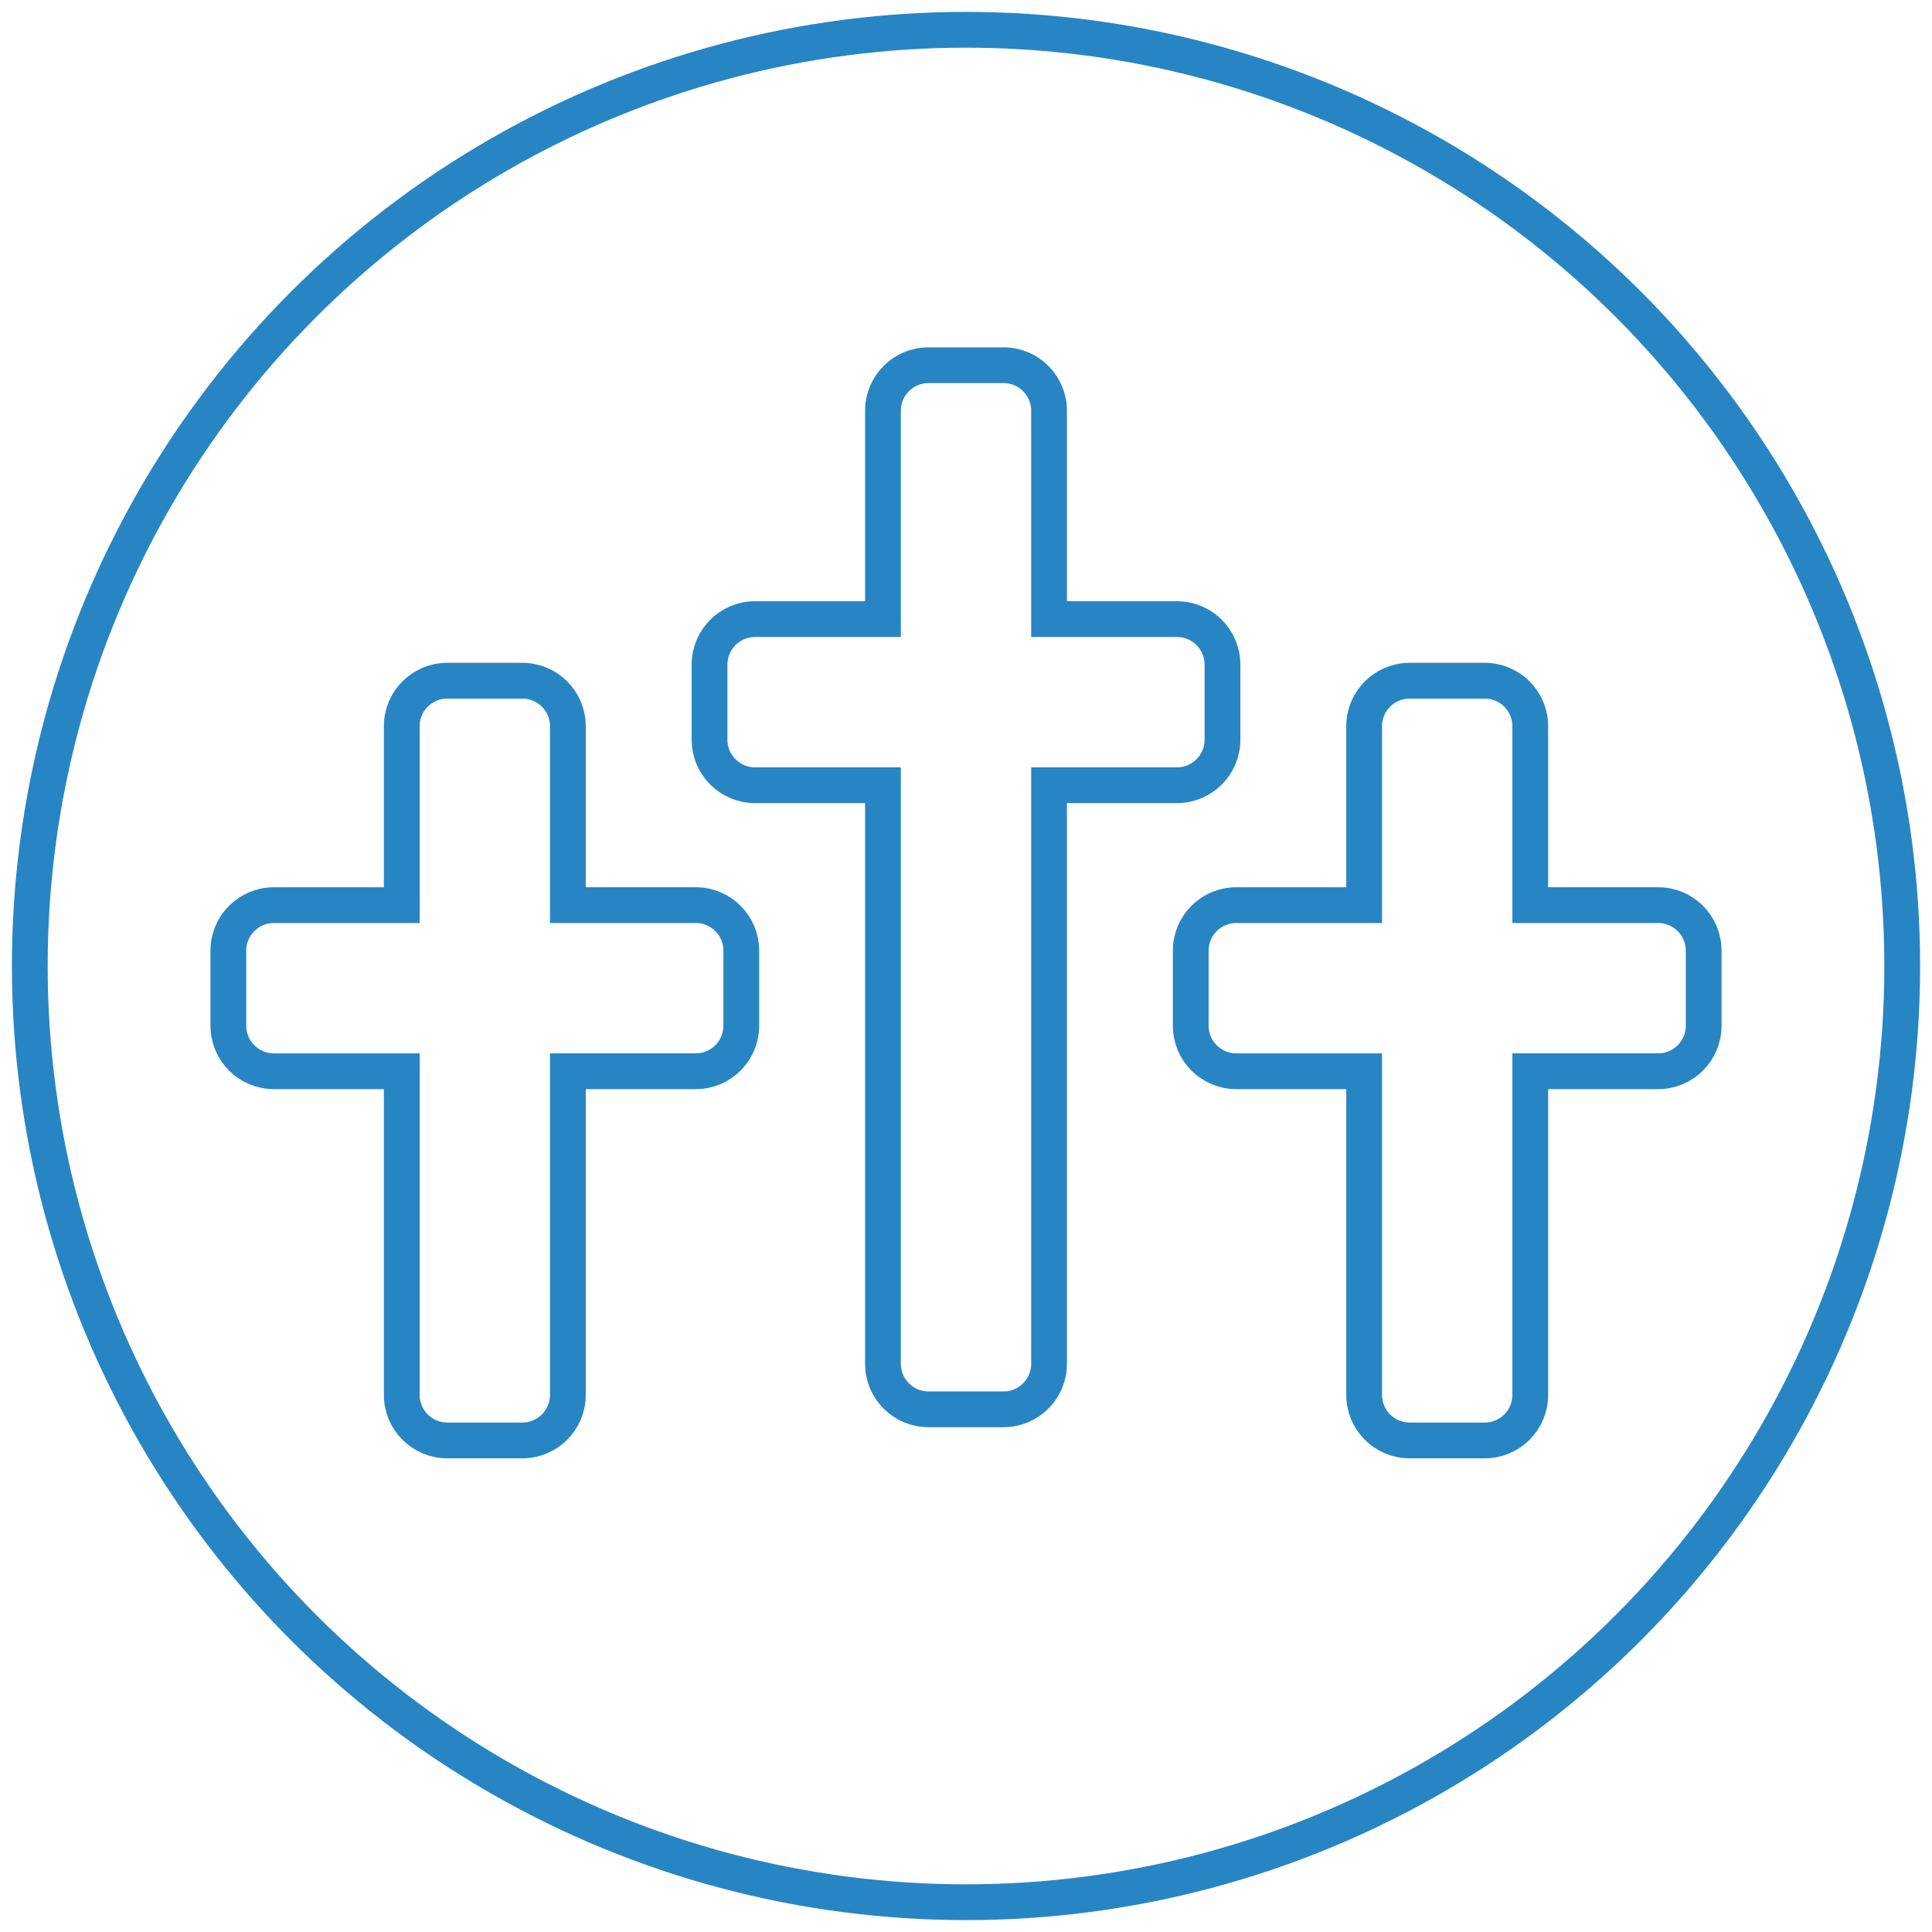
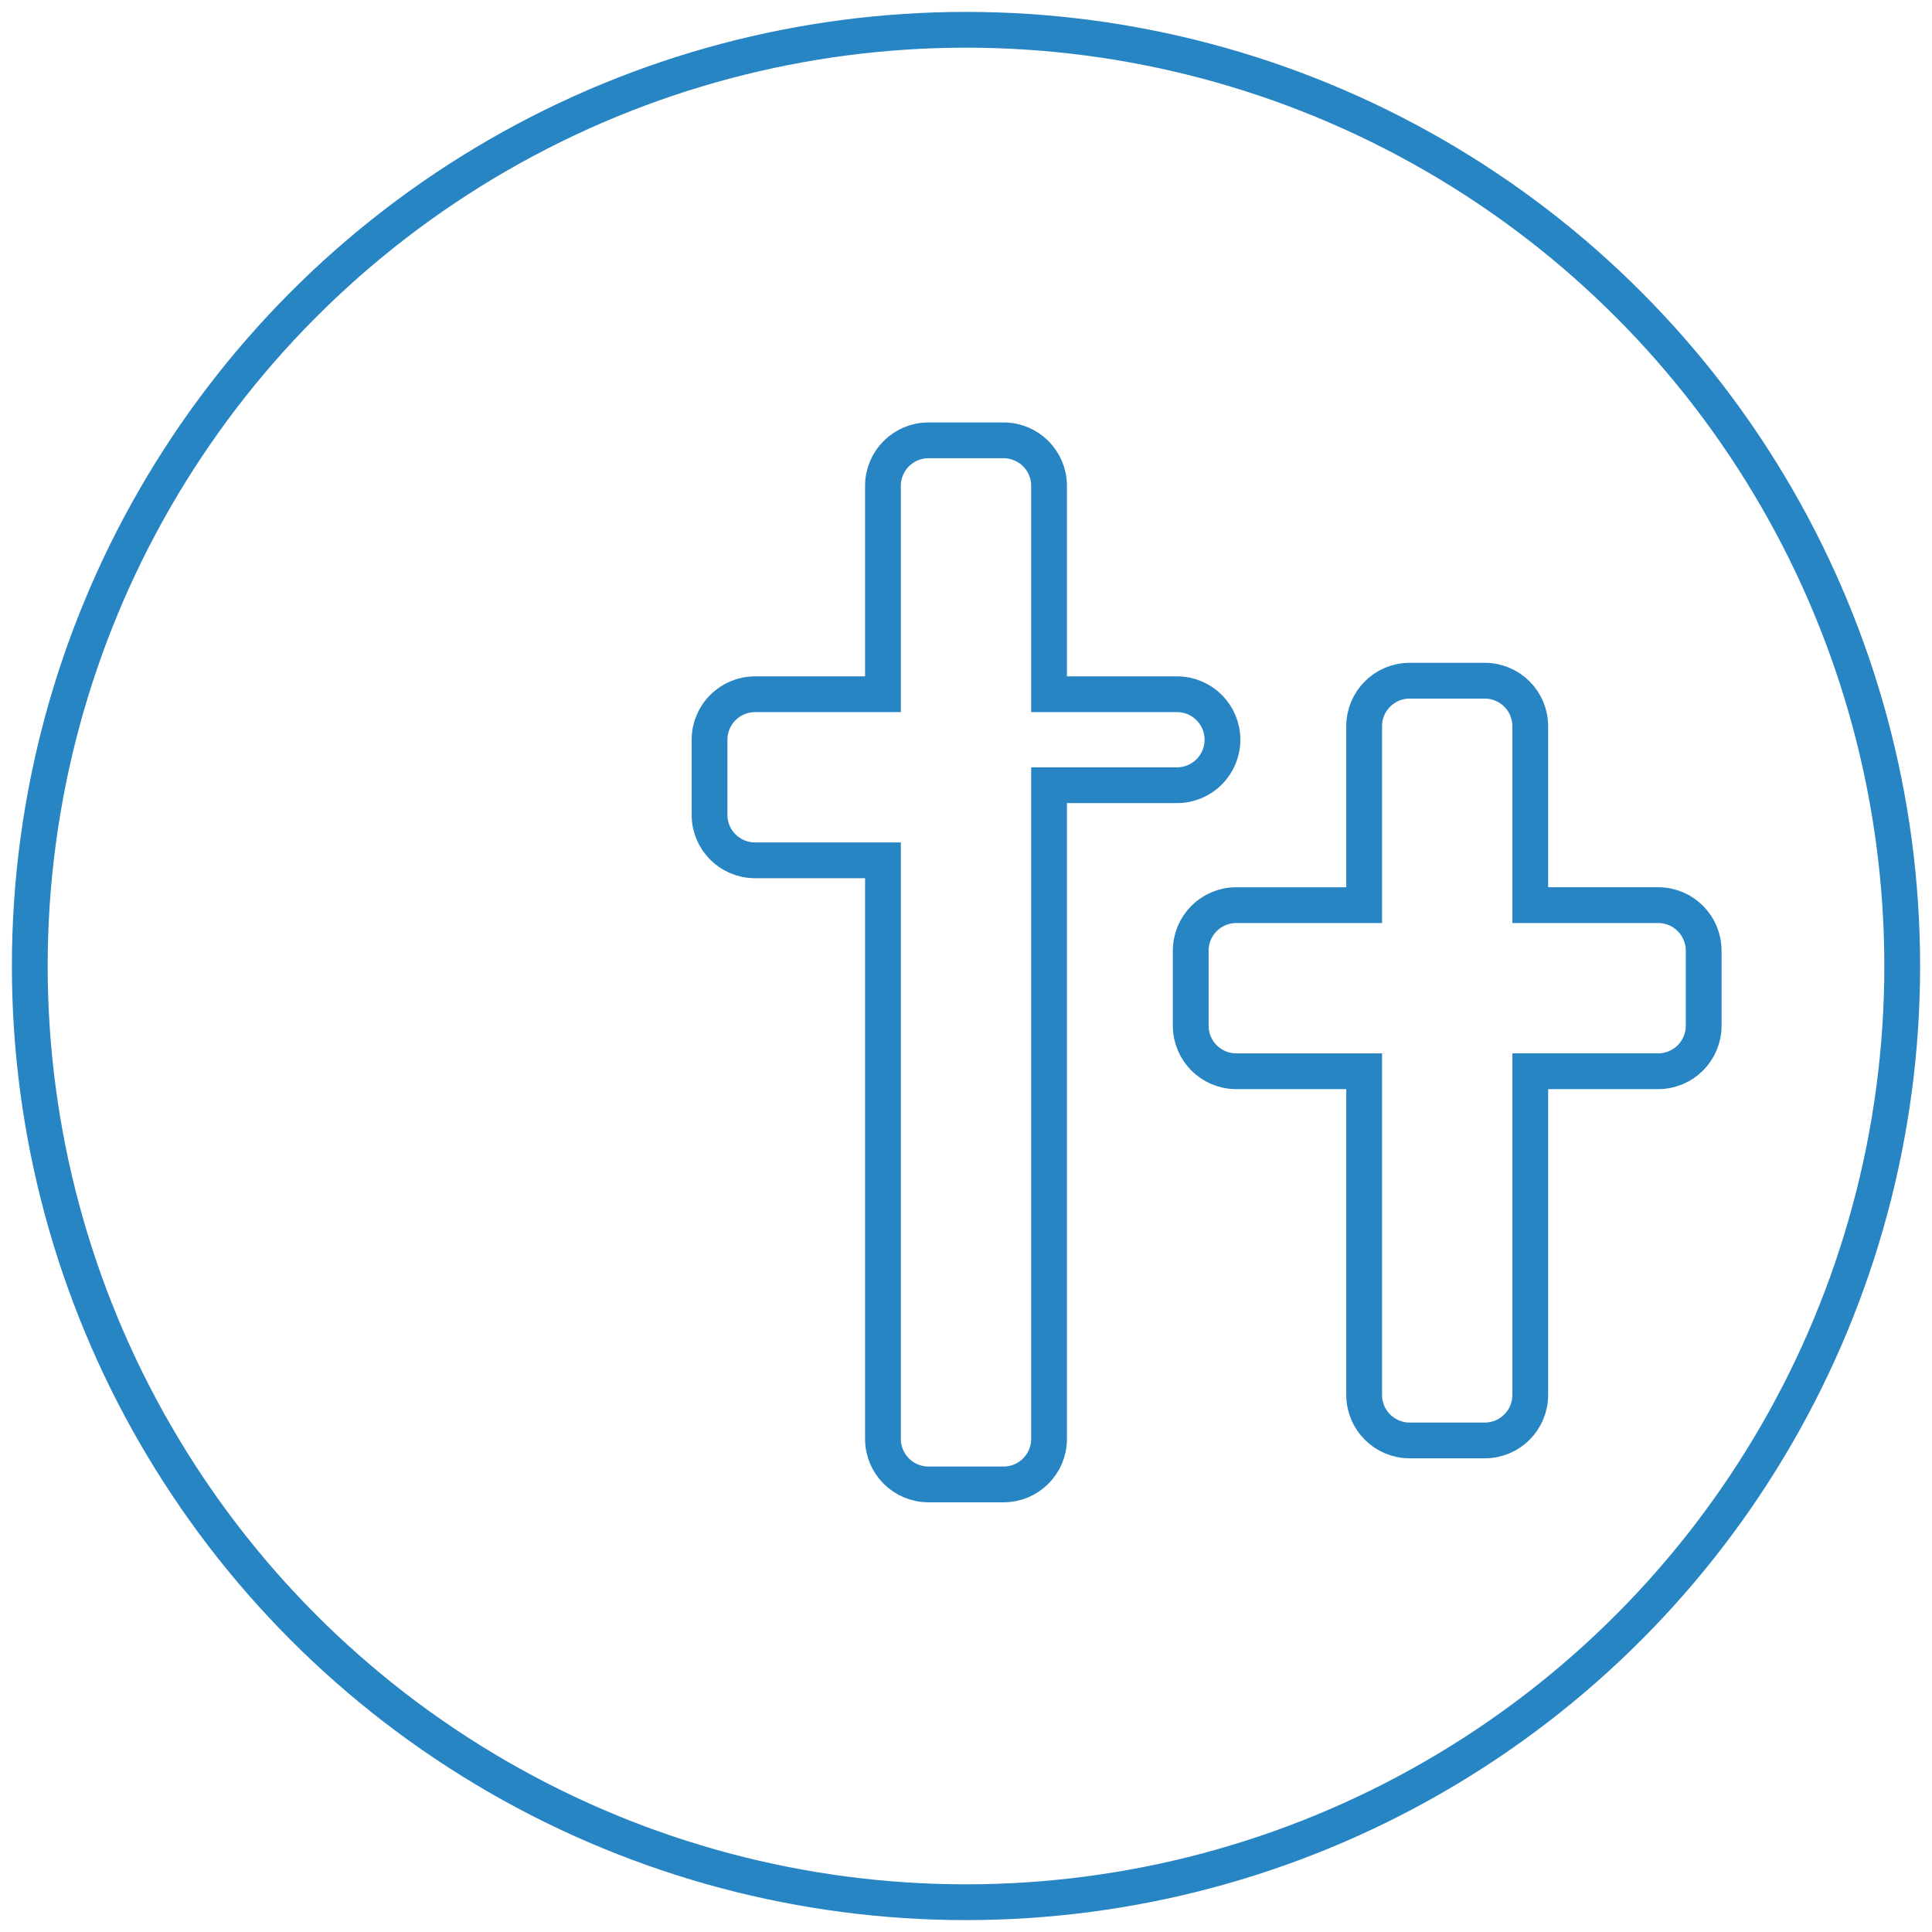
<svg xmlns="http://www.w3.org/2000/svg" version="1.1" x="0px" y="0px" viewBox="0 0 1080 1080" style="enable-background:new 0 0 1080 1080;" xml:space="preserve">
  <style type="text/css"> .st0{display:none;} .st1{display:inline;} .st2{fill:none;stroke:#2885C3;stroke-width:20;stroke-miterlimit:10;} </style>
  <g id="Layer_1" class="st0">
    <g class="st1">
-       <path class="st2" d="M852.89,391.23c-0.87-5.47-7.65-10.72-15.49-6.64c-5.89,3.07-12.2,5.21-15.31,6.72l-231.33-4.77 c-3.36,0.08-6.56,0.79-9.5,1.97c-9.14-1.87-20.23-1.97-32.19-1.97h-18.75c-11.96,0-23.05,0.11-32.19,1.97 c-2.95-1.19-6.14-1.9-9.5-1.97l-231.33,4.77c-3.11-1.5-9.42-3.65-15.31-6.72c-7.83-4.08-14.61,1.17-15.49,6.64 c-20.79,0.08-35.66,1.94-35.66,17.56c0,19.91,24.15,17.46,53.94,17.46c7.74,0,15.09,0.14,21.74,0.01l210.4,13.92 c1.46,2.36,2.75,6.3,3.87,11.46c5.43,33.54-2.36,117.01-6.14,132.77l0.01,0c-0.83,2.98-1.3,6.11-1.32,9.36l0.91,25.59 c-0.19,0.05-0.38,0.1-0.58,0.1h0.58L462.7,899.55c-5.31,4.6-8.83,10.91-9.35,18.11c-1.13,15.46-1.84,27.11,29.21,29.38 c31.05,2.27,31.76-9.37,32.9-24.83c0.57-7.81-2.46-15.12-7.81-20.61l31.22-193.02l27.39,197.17c-3.16,4.75-4.83,10.36-4.43,16.27 c1.05,15.47,1.52,29.61,33.14,24.99c30.81-4.5,30.04-13.72,28.99-29.19c-0.59-8.76-5.58-16.27-12.91-20.93l-6.45-277.42h1.13 c-0.38,0-0.75-0.13-1.12-0.31l1.16-25.08c0-3.3-0.45-6.49-1.29-9.53l0.26-0.14c-3.78-15.76-11.58-99.23-6.14-132.77 c1.12-5.16,2.41-9.1,3.87-11.46l210.4-13.92c6.65,0.13,14-0.01,21.74-0.01c29.79,0,53.94,2.45,53.94-17.46 C888.54,393.16,873.68,391.3,852.89,391.23z" />
      <path class="st2" d="M855.89,279c-6.87-14.03-21.04-9.17-39.76-0.1c-3.19-4.53-11.57-6.28-16.81,0.84 c-3.96,5.37-8.71,10.08-10.83,12.8c-5.3,2.63-10.21,5.18-14.5,7.74l-190.99,88.61c-9.46-2.24-21.2-2.35-33.93-2.35h-18.75 c-12.72,0-24.47,0.11-33.93,2.35L305.4,300.28c-4.29-2.56-9.2-5.11-14.5-7.74c-2.12-2.71-6.87-7.43-10.83-12.8 c-5.24-7.11-13.62-5.37-16.81-0.84c-18.72-9.07-32.89-13.94-39.76,0.1c-8.75,17.89,14.02,26.3,40.78,39.39 c3.64,1.78,7.16,3.54,10.56,5.23l-0.09,0.17l201.12,115.43c0.19,0.1,0.39,0.17,0.58,0.27c1.65,2.24,3.1,6.45,4.34,12.15 c5.33,32.89-2.06,113.78-5.92,131.76L345.04,847.88c-7.87,1.83-14.68,6.68-18.33,14.04c-6.89,13.89-12.47,25.15,15.42,38.98 c27.9,13.84,33.48,2.58,40.37-11.31c2.98-6,3.37-12.67,1.62-18.93l151.6-251.2h3.97h0h3.97l151.6,251.2 c-1.75,6.26-1.36,12.92,1.62,18.93c6.89,13.89,12.47,25.15,40.37,11.31c27.9-13.84,22.31-25.09,15.42-38.98 c-3.65-7.36-10.45-12.21-18.33-14.04L604.52,583.4c-3.85-17.99-11.25-98.87-5.92-131.76c1.24-5.7,2.68-9.92,4.34-12.15 c0.19-0.09,0.39-0.17,0.58-0.27l201.12-115.43l-0.09-0.17c3.4-1.68,6.92-3.45,10.56-5.23C841.87,305.3,864.64,296.88,855.89,279z" />
-       <circle class="st2" cx="540.1" cy="309.89" r="48.44" />
      <circle class="st2" cx="540.68" cy="540" r="411.11" />
      <circle class="st2" cx="540.68" cy="540" r="523.32" />
    </g>
  </g>
  <g id="Layer_2" class="st0">
    <g class="st1">
      <ellipse class="st2" cx="539.99" cy="539.07" rx="523.34" ry="524.25" />
      <g>
        <line class="st2" x1="770.28" y1="262.59" x2="770.28" y2="372.8" />
        <line class="st2" x1="309.7" y1="455.4" x2="309.7" y2="345.19" />
        <path class="st2" d="M229,667.81V536.25c0-44.65,36.13-80.85,80.71-80.85s80.71,36.2,80.71,80.85v131.56" />
        <path class="st2" d="M410.61,695.04H208.8c-0.59,0-1.06-0.48-1.06-1.06v-25.1c0-0.59,0.48-1.06,1.06-1.06h201.81 c0.59,0,1.06,0.48,1.06,1.06v25.1C411.67,694.56,411.19,695.04,410.61,695.04z" />
        <path class="st2" d="M689.57,585.2V453.64c0-44.65,36.13-80.85,80.71-80.85s80.71,36.2,80.71,80.85V585.2" />
        <path class="st2" d="M871.18,612.43H669.37c-0.59,0-1.06-0.48-1.06-1.06v-25.1c0-0.59,0.48-1.06,1.06-1.06h201.81 c0.59,0,1.06,0.48,1.06,1.06v25.1C872.24,611.96,871.77,612.43,871.18,612.43z" />
        <path class="st2" d="M294.49,319.86l486.25-86.36c0.7-0.13,1.38,0.34,1.5,1.05l4.29,24.26c0.12,0.7-0.34,1.38-1.05,1.5 l-486.25,86.36c-0.7,0.13-1.38-0.34-1.5-1.05l-4.29-24.26C293.32,320.65,293.79,319.98,294.49,319.86z" />
        <path class="st2" d="M285.86,788.37h508.26c0.76,0,1.38,0.62,1.38,1.38v24.48c0,0.76-0.62,1.38-1.38,1.38H285.86 c-0.76,0-1.38-0.62-1.38-1.38v-24.48C284.48,788.99,285.1,788.37,285.86,788.37z" />
        <path class="st2" d="M553.39,301.53l-26.99,4.79v482.05h27.18V303.7C553.58,302.96,553.5,302.24,553.39,301.53z" />
      </g>
    </g>
  </g>
  <g id="Layer_3">
    <g>
      <circle class="st2" cx="540" cy="540" r="523.35" />
      <path class="st2" d="M926.93,505.97h-71.51V405.95c0-14.05-11.39-25.43-25.43-25.43h-41.99c-14.05,0-25.43,11.39-25.43,25.43 v100.03h-71.51c-14.05,0-25.43,11.39-25.43,25.43v41.99c0,14.05,11.39,25.43,25.43,25.43h71.51v180.95 c0,14.05,11.39,25.43,25.43,25.43h41.99c14.05,0,25.43-11.39,25.43-25.43V598.83h71.51c14.05,0,25.43-11.39,25.43-25.43v-41.99 C952.36,517.36,940.98,505.97,926.93,505.97z" />
-       <path class="st2" d="M657.94,438.94c14.05,0,25.43-11.39,25.43-25.43v-41.99c0-14.05-11.39-25.43-25.43-25.43h-71.51v-116.5 c0-14.05-11.39-25.43-25.43-25.43h-41.99c-14.05,0-25.43,11.39-25.43,25.43v116.5h-71.51c-14.05,0-25.43,11.39-25.43,25.43v41.99 c0,14.05,11.39,25.43,25.43,25.43h71.51v323.44c0,14.05,11.39,25.43,25.43,25.43H561c14.05,0,25.43-11.39,25.43-25.43V438.94 H657.94z" />
-       <path class="st2" d="M388.95,505.97h-71.51V405.95c0-14.05-11.39-25.43-25.43-25.43h-41.99c-14.05,0-25.43,11.39-25.43,25.43 v100.03h-71.51c-14.05,0-25.43,11.39-25.43,25.43v41.99c0,14.05,11.39,25.43,25.43,25.43h71.51v180.95 c0,14.05,11.39,25.43,25.43,25.43h41.99c14.05,0,25.43-11.39,25.43-25.43V598.83h71.51c14.05,0,25.43-11.39,25.43-25.43v-41.99 C414.39,517.36,403,505.97,388.95,505.97z" />
+       <path class="st2" d="M657.94,438.94c14.05,0,25.43-11.39,25.43-25.43c0-14.05-11.39-25.43-25.43-25.43h-71.51v-116.5 c0-14.05-11.39-25.43-25.43-25.43h-41.99c-14.05,0-25.43,11.39-25.43,25.43v116.5h-71.51c-14.05,0-25.43,11.39-25.43,25.43v41.99 c0,14.05,11.39,25.43,25.43,25.43h71.51v323.44c0,14.05,11.39,25.43,25.43,25.43H561c14.05,0,25.43-11.39,25.43-25.43V438.94 H657.94z" />
    </g>
  </g>
</svg>